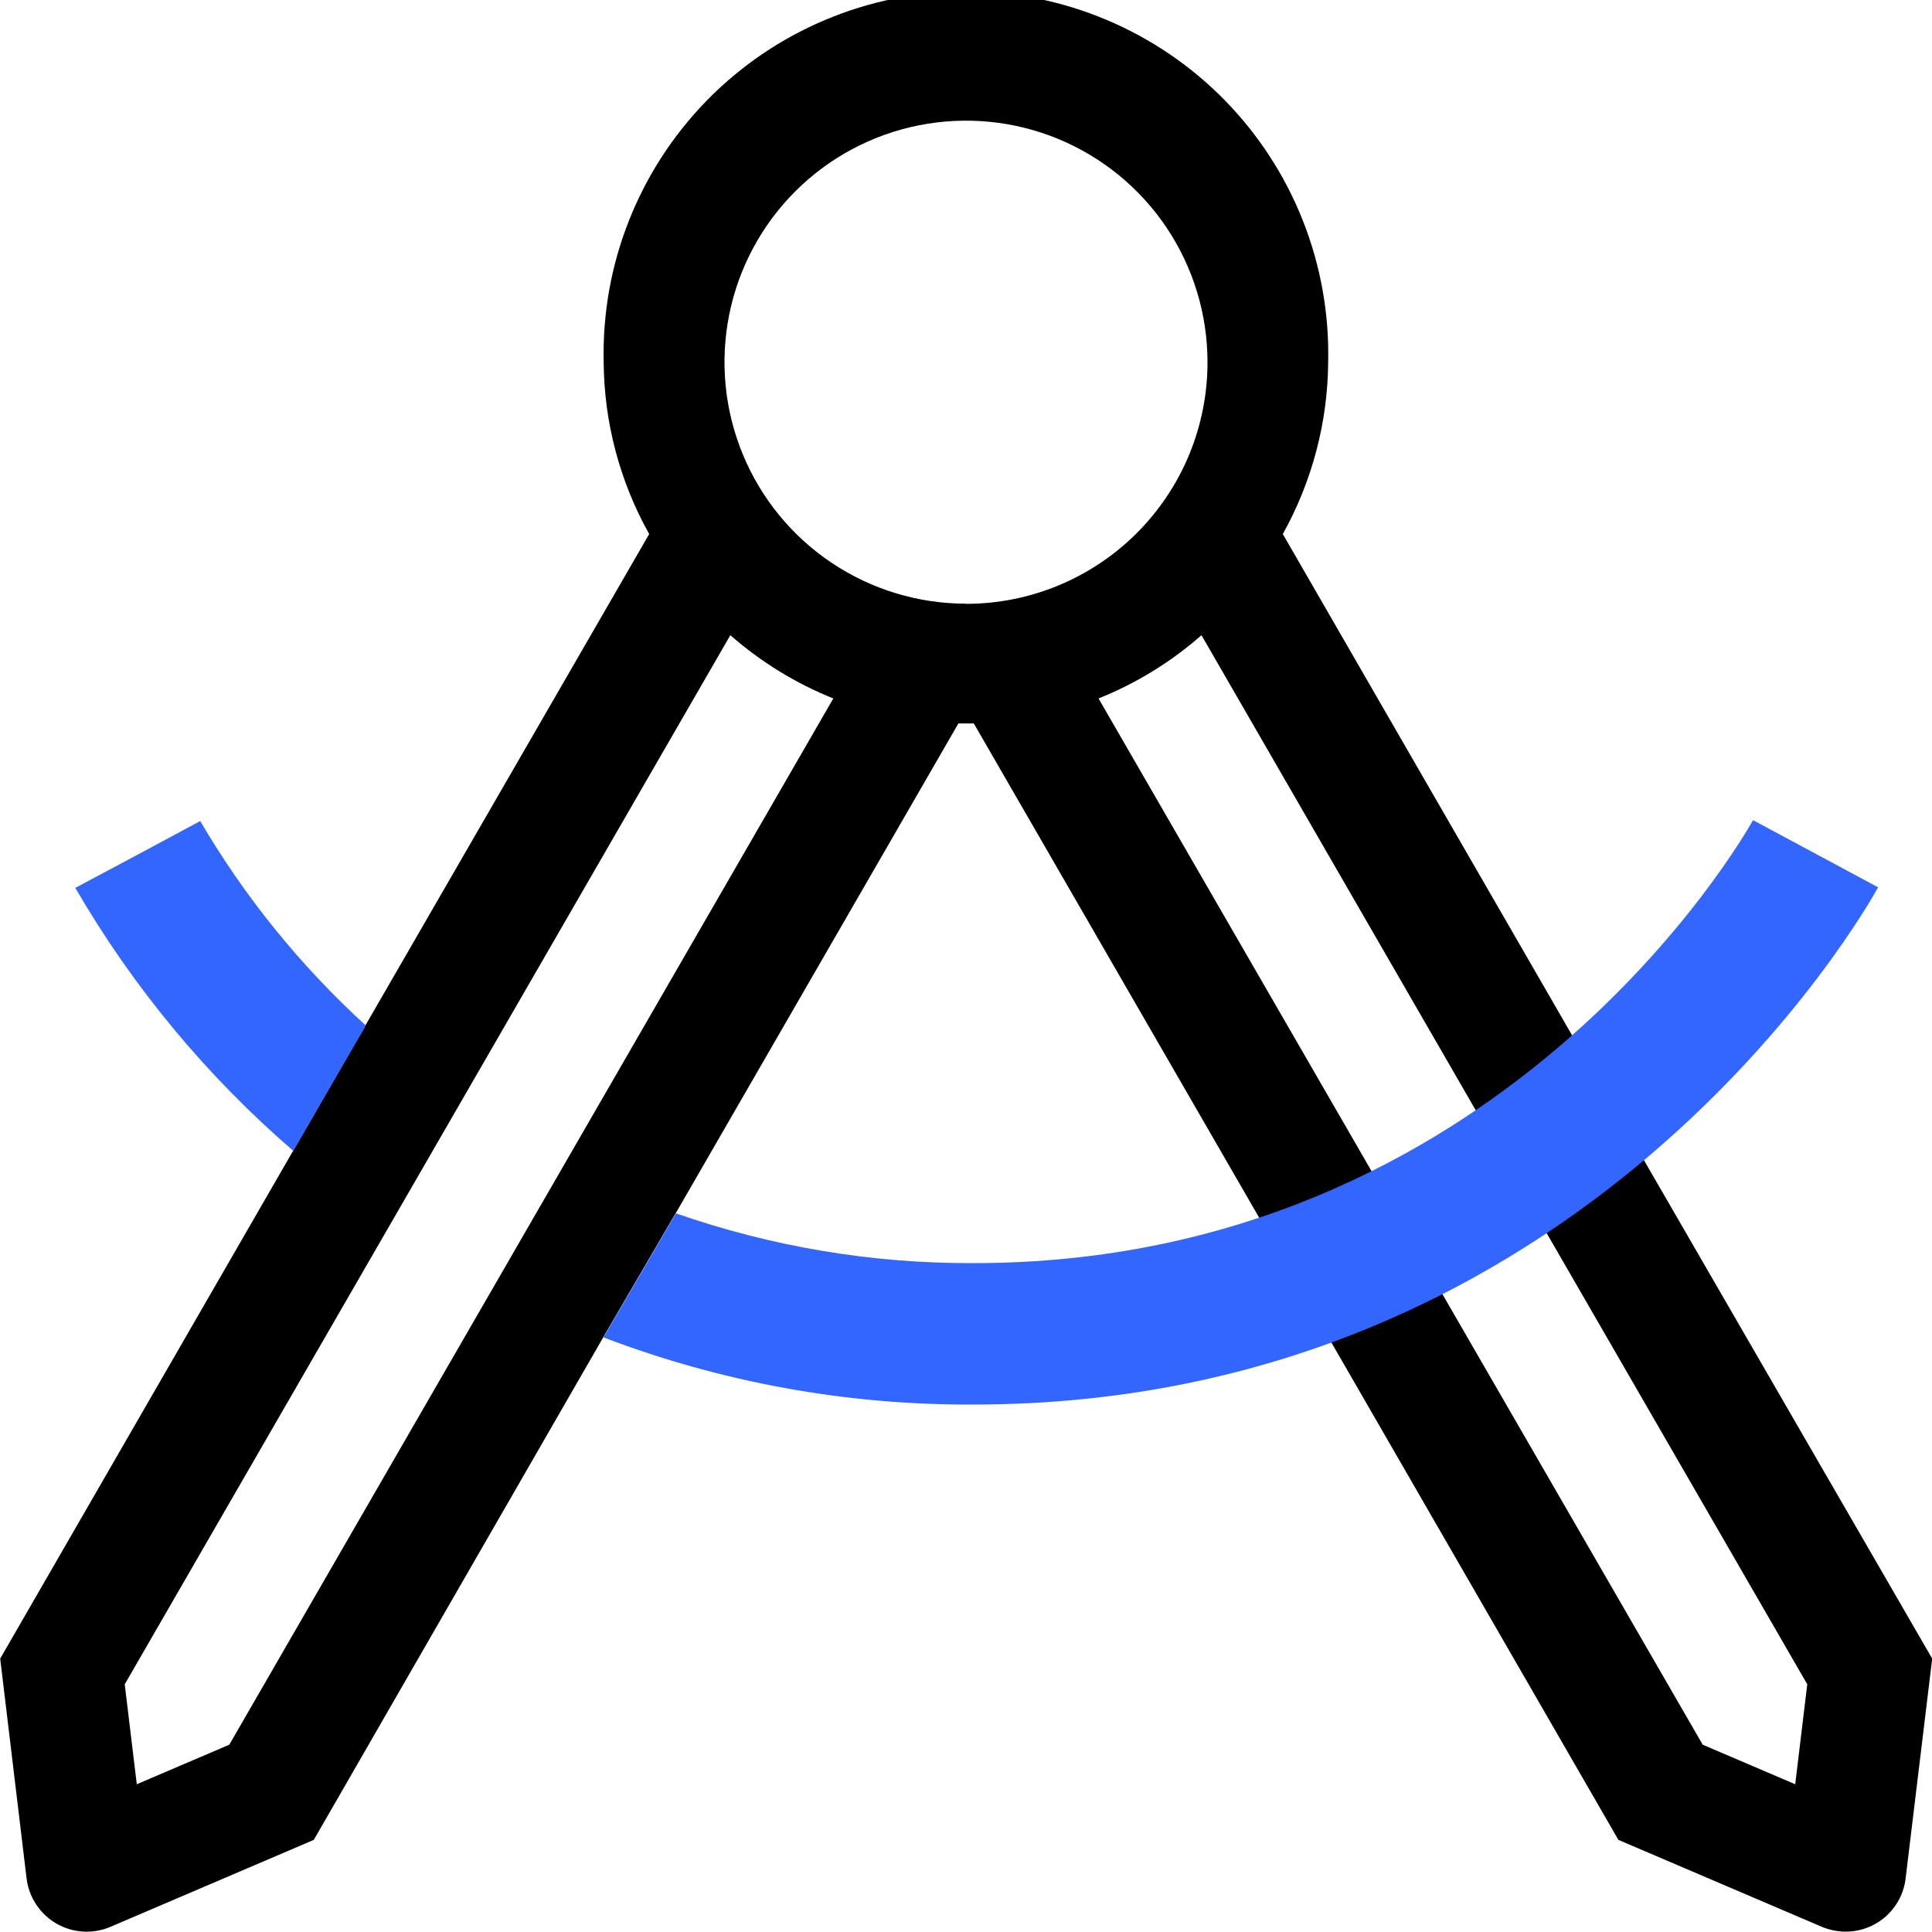
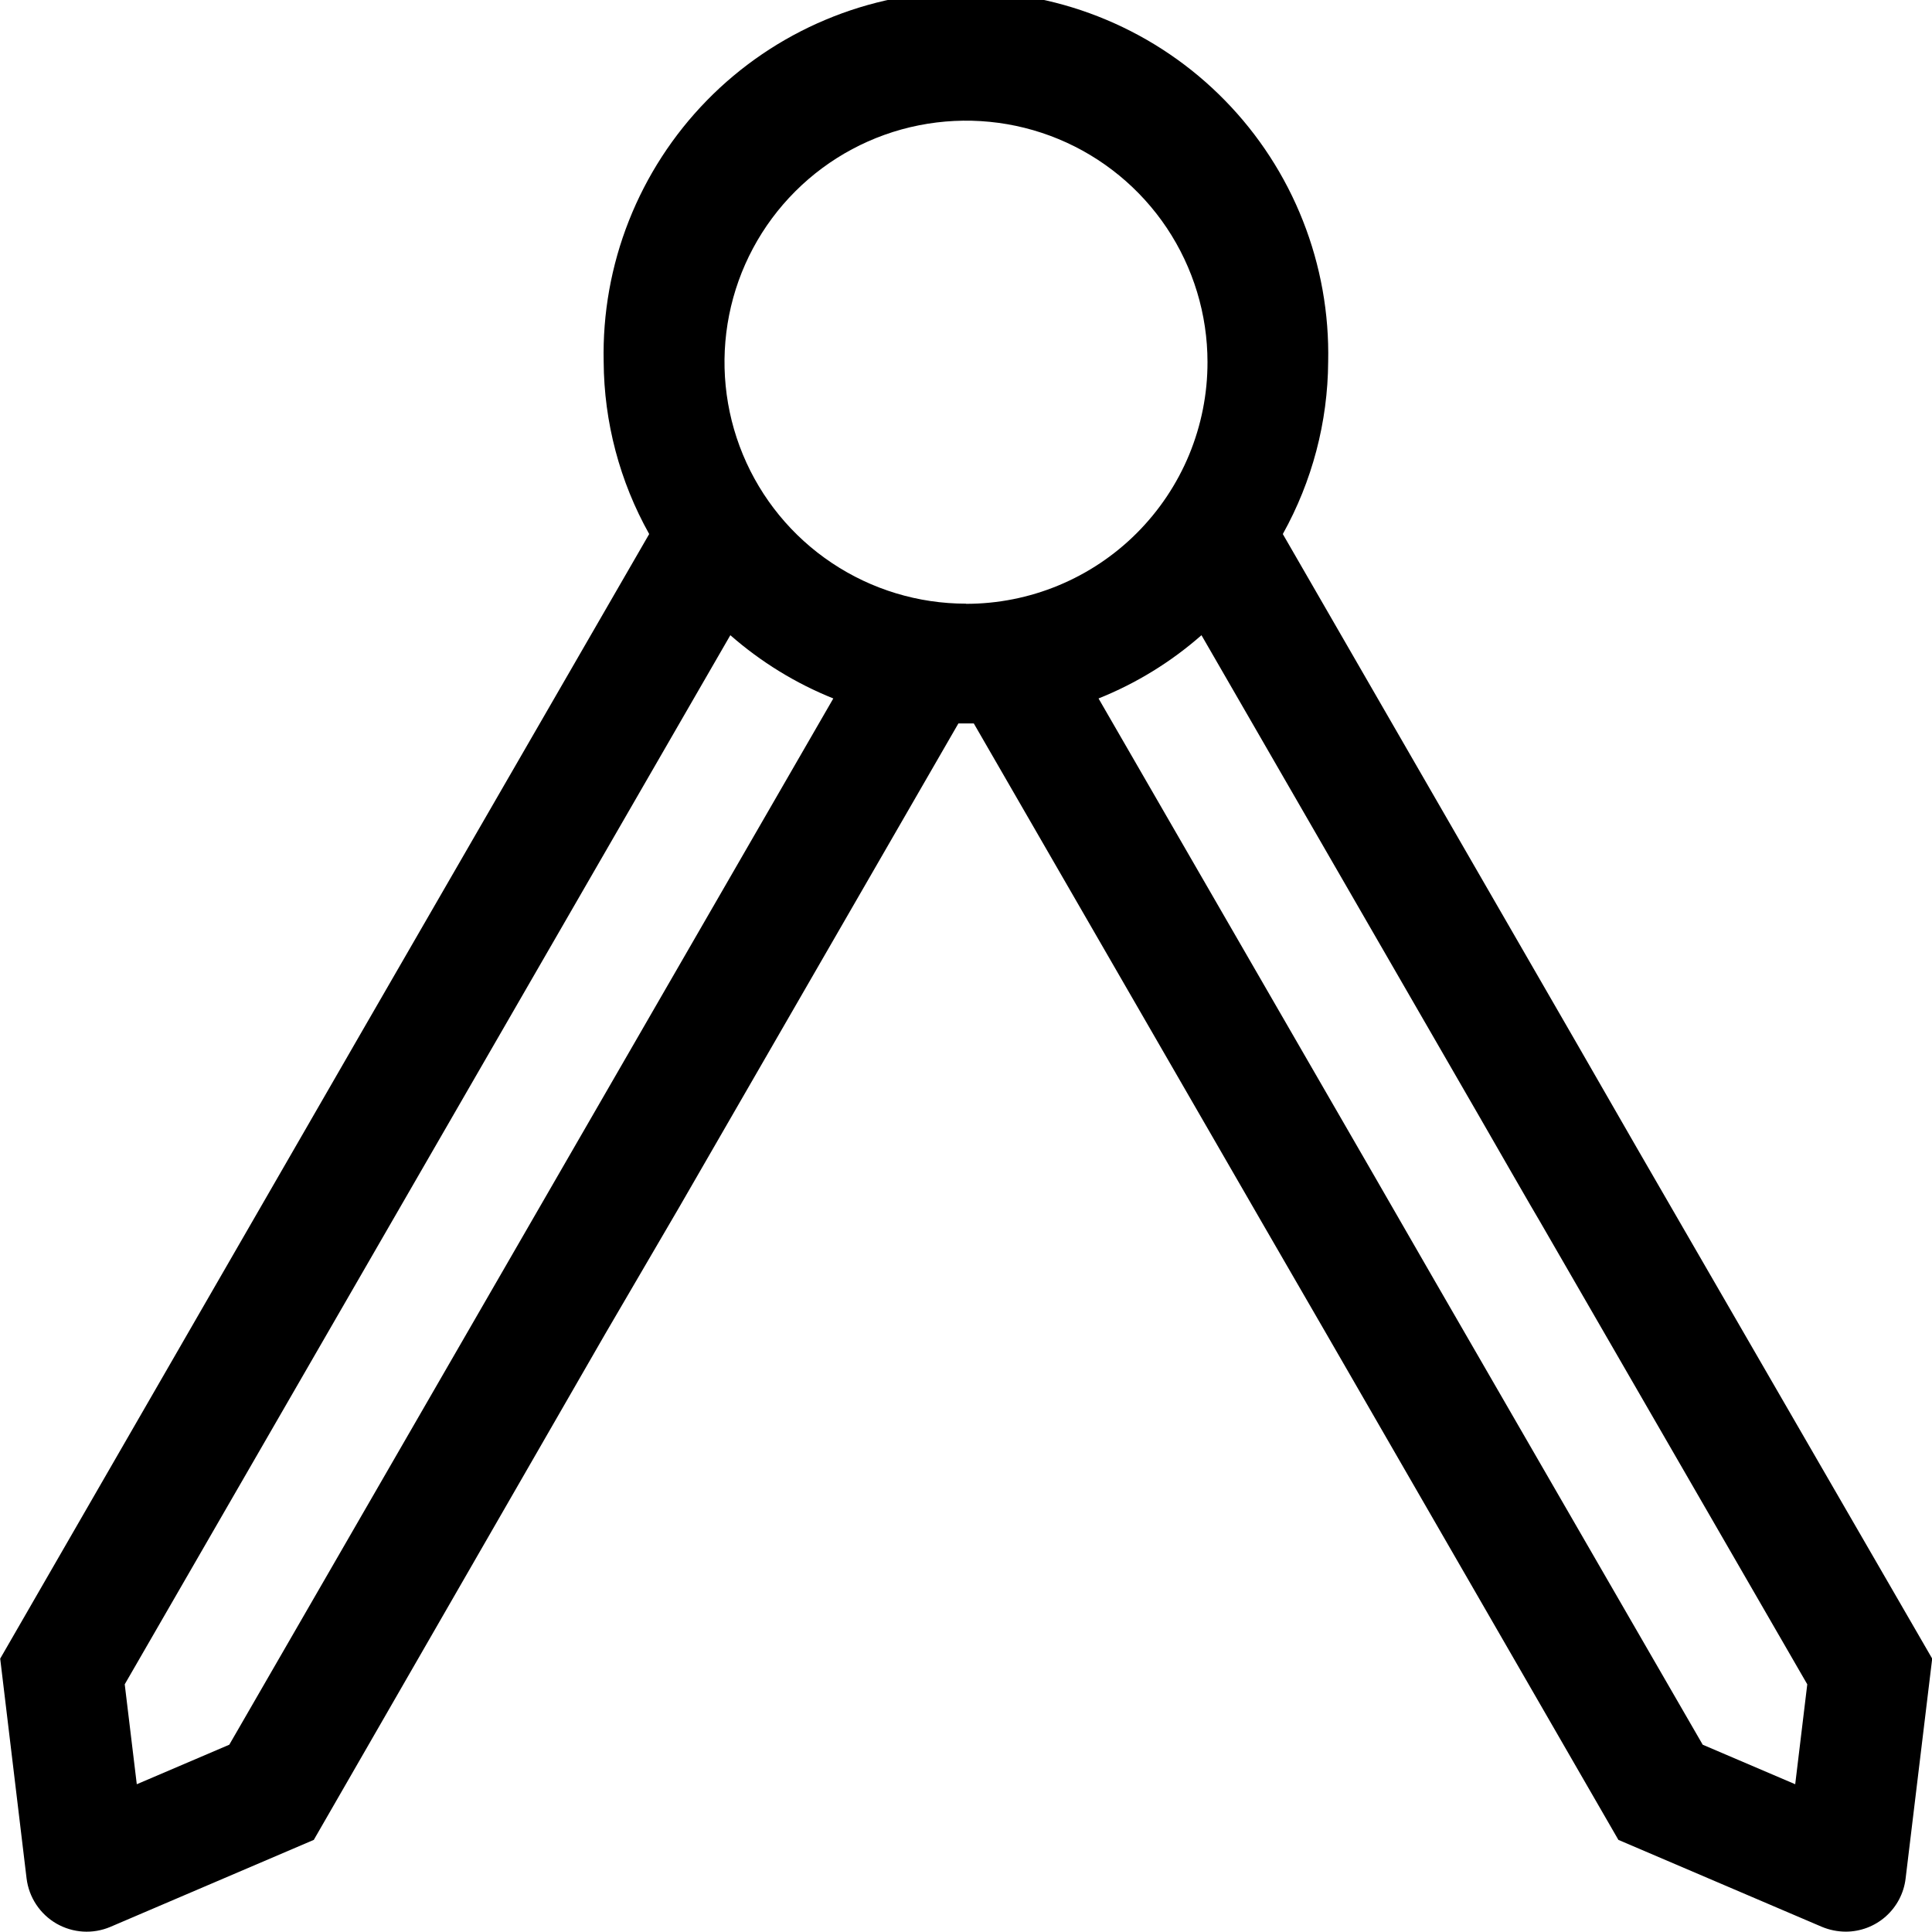
<svg xmlns="http://www.w3.org/2000/svg" width="50" height="50" viewBox="0 0 50 50" fill="none">
  <g clip-path="url(#clip0_714_380)">
    <path d="M42.365 29.714L40.783 26.963L33.199 13.821C33.959 12.457 34.363 10.924 34.373 9.364C34.4 8.115 34.178 6.873 33.719 5.712C33.261 4.55 32.575 3.492 31.701 2.599C30.828 1.706 29.785 0.997 28.634 0.513C27.483 0.028 26.247 -0.221 24.998 -0.221C23.749 -0.221 22.512 0.028 21.361 0.513C20.21 0.997 19.167 1.706 18.294 2.599C17.421 3.492 16.735 4.55 16.276 5.712C15.817 6.873 15.595 8.115 15.623 9.364C15.632 10.925 16.038 12.459 16.801 13.821L9.386 26.66L7.8 29.411L0.005 42.925L0.688 48.615C0.718 48.856 0.803 49.087 0.937 49.289C1.071 49.492 1.25 49.66 1.46 49.782C1.671 49.903 1.906 49.974 2.148 49.989C2.391 50.004 2.633 49.962 2.857 49.867L8.121 47.616L15.664 34.519L17.558 31.277L24.803 18.723C24.872 18.723 24.936 18.723 25.005 18.723C25.073 18.723 25.133 18.723 25.202 18.723L32.676 31.667L34.377 34.607L41.884 47.616L47.152 49.867C47.347 49.948 47.556 49.99 47.767 49.991C48.149 49.991 48.518 49.851 48.803 49.598C49.089 49.344 49.272 48.995 49.317 48.615L50.005 42.925L42.365 29.714ZM5.934 45.153L3.54 46.176L3.228 43.59L18.901 16.439C19.691 17.131 20.591 17.685 21.566 18.076L5.934 45.153ZM25 15.623C23.764 15.623 22.555 15.256 21.528 14.569C20.5 13.883 19.699 12.906 19.226 11.764C18.753 10.622 18.629 9.366 18.87 8.153C19.111 6.941 19.706 5.827 20.581 4.953C21.455 4.079 22.568 3.484 23.781 3.243C24.993 3.002 26.25 3.125 27.392 3.598C28.534 4.071 29.51 4.873 30.197 5.9C30.883 6.928 31.25 8.137 31.25 9.373C31.251 10.194 31.089 11.007 30.776 11.766C30.462 12.525 30.001 13.214 29.421 13.795C28.841 14.376 28.151 14.837 27.393 15.151C26.634 15.466 25.821 15.627 25 15.627V15.623ZM46.46 46.176L44.066 45.153L37.147 33.176L35.496 30.31L28.43 18.076C29.405 17.686 30.306 17.132 31.094 16.439L38.289 28.902C38.289 28.902 39.843 31.608 39.848 31.603L46.772 43.59L46.46 46.176Z" fill="black" />
-     <path d="M9.469 26.541C7.782 25.003 6.336 23.219 5.182 21.249L3.567 22.116L1.949 22.978C3.437 25.544 5.343 27.844 7.589 29.783L9.469 26.541Z" fill="#3366FF" />
-     <path d="M45.369 21.226C45.107 21.685 38.834 32.69 25.193 32.69C22.572 32.701 19.968 32.265 17.494 31.401L15.618 34.611C18.675 35.778 21.921 36.367 25.193 36.349C41.072 36.349 48.303 23.51 48.606 22.964L45.369 21.226Z" fill="#3366FF" />
  </g>
  <defs>
    <clipPath id="clip0_714_380">
      <rect width="50" height="50" fill="white" />
    </clipPath>
  </defs>
</svg>